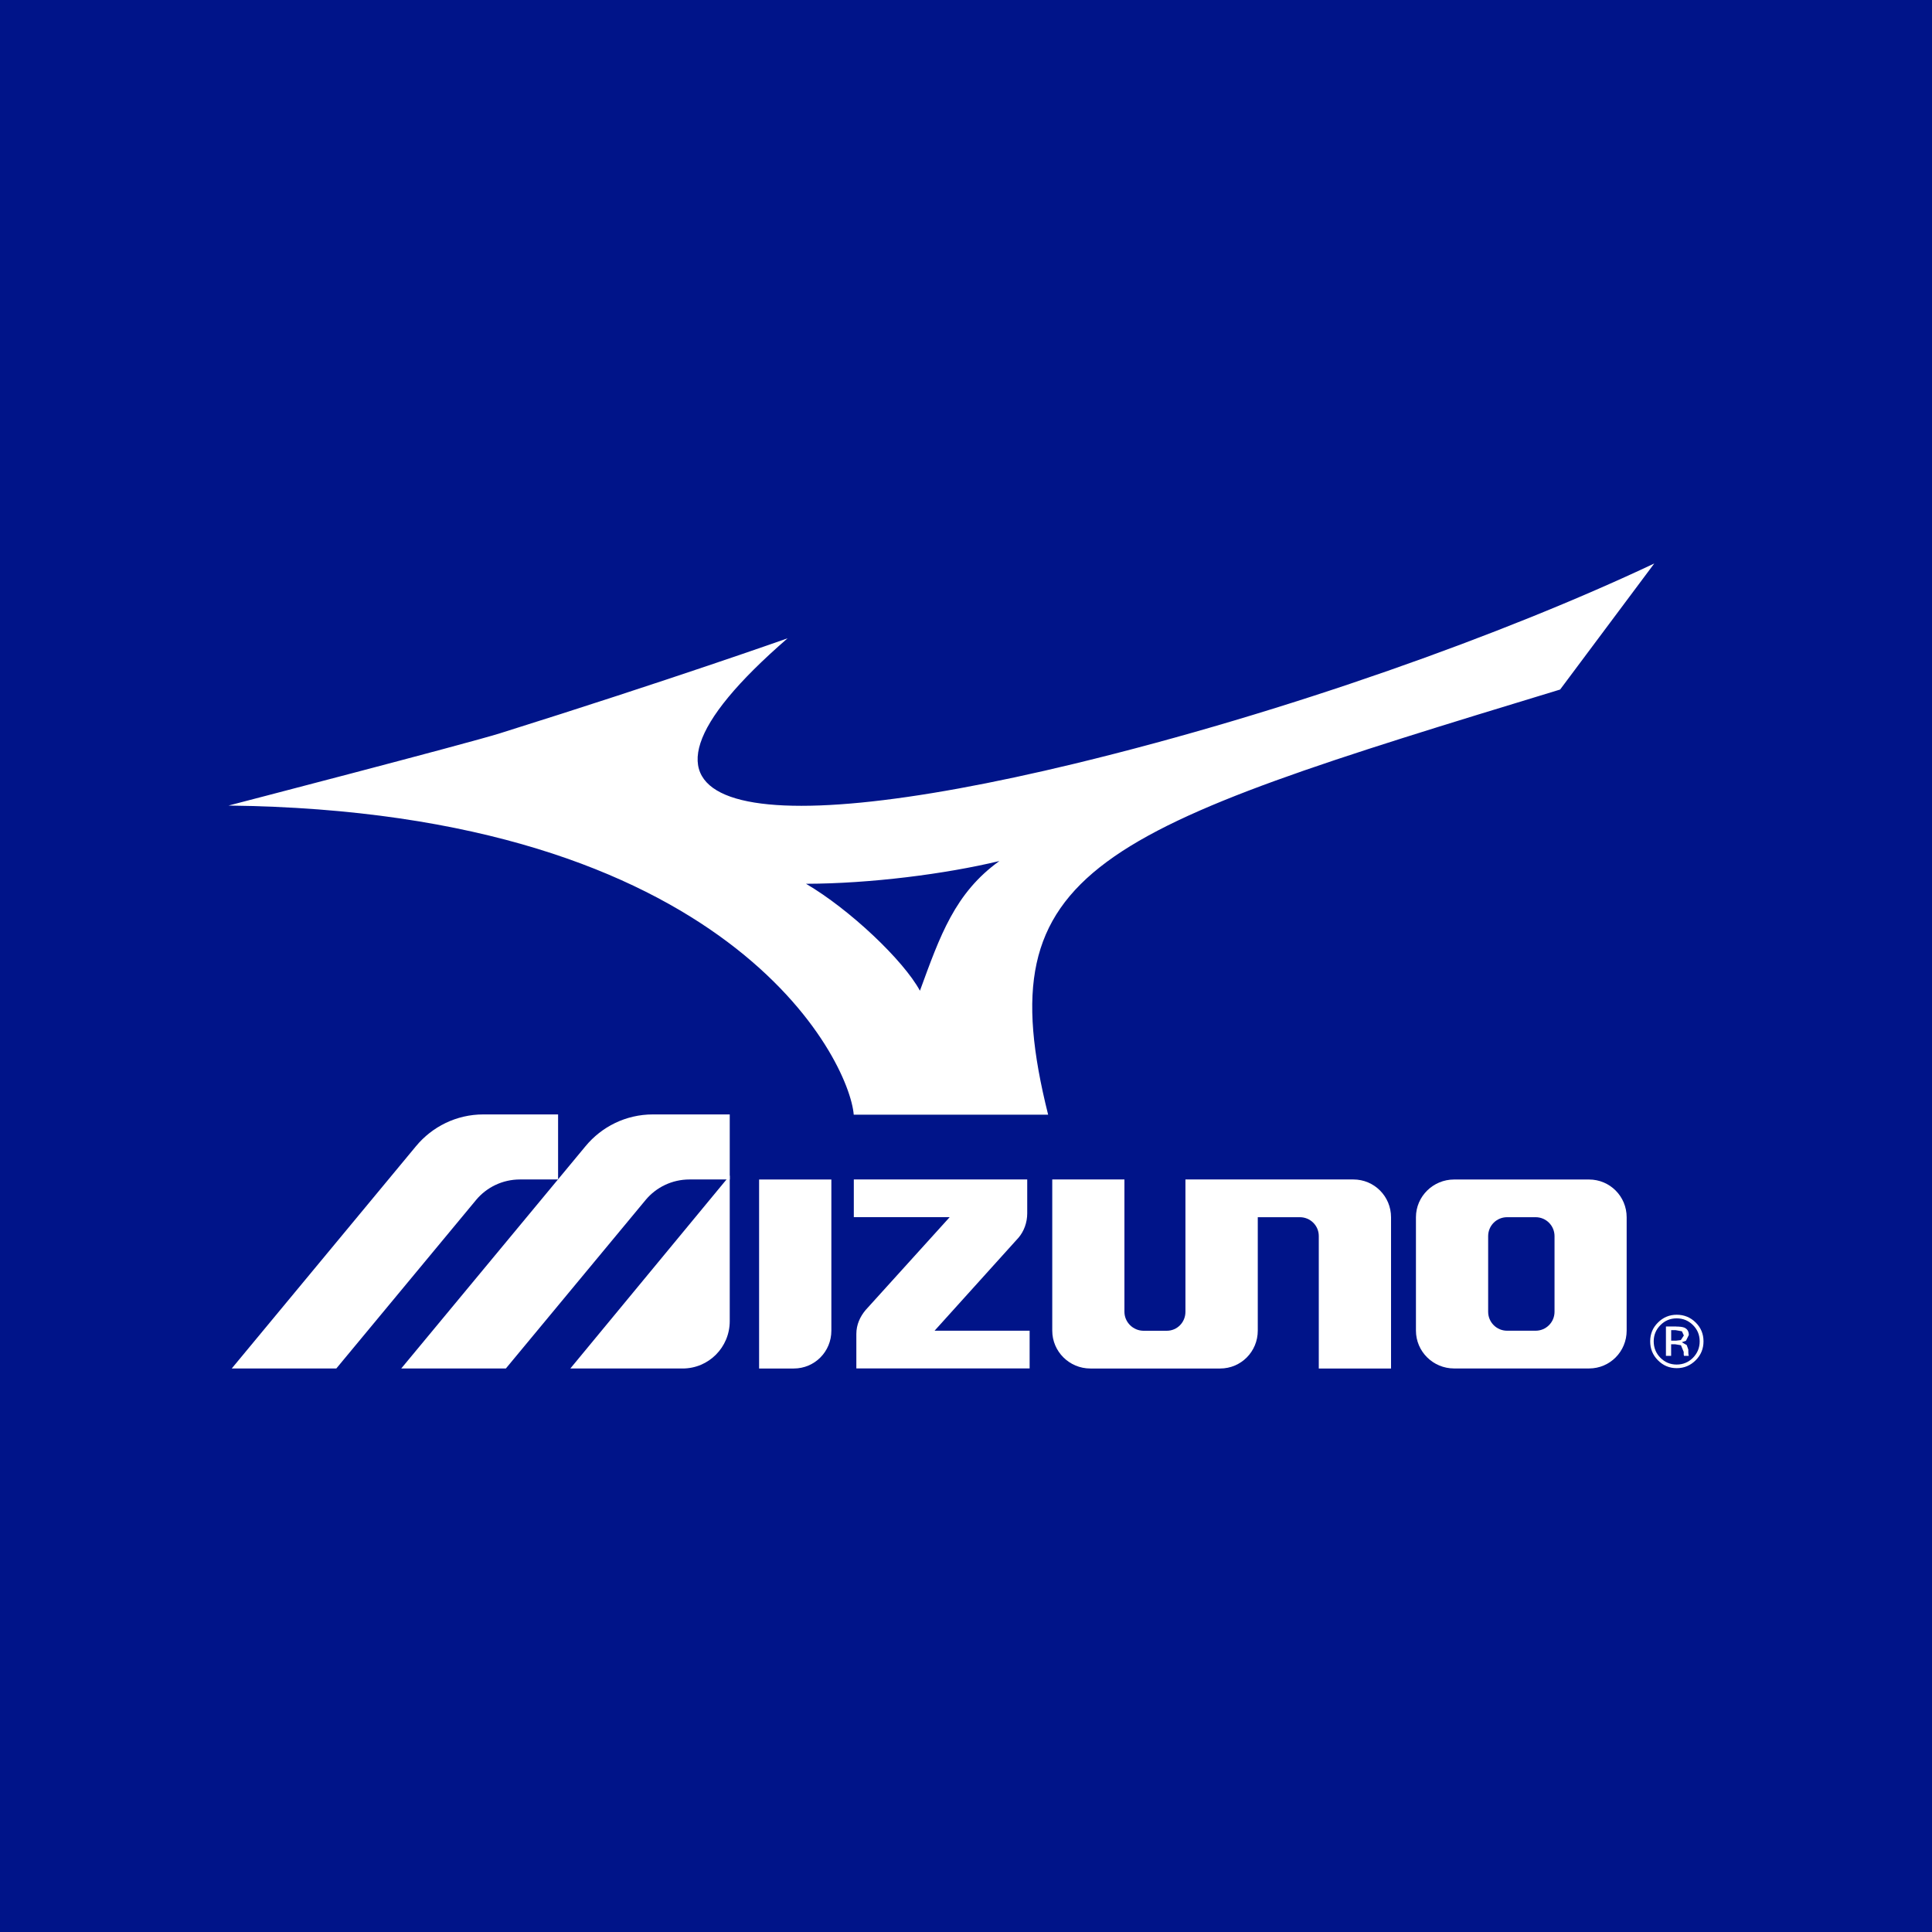
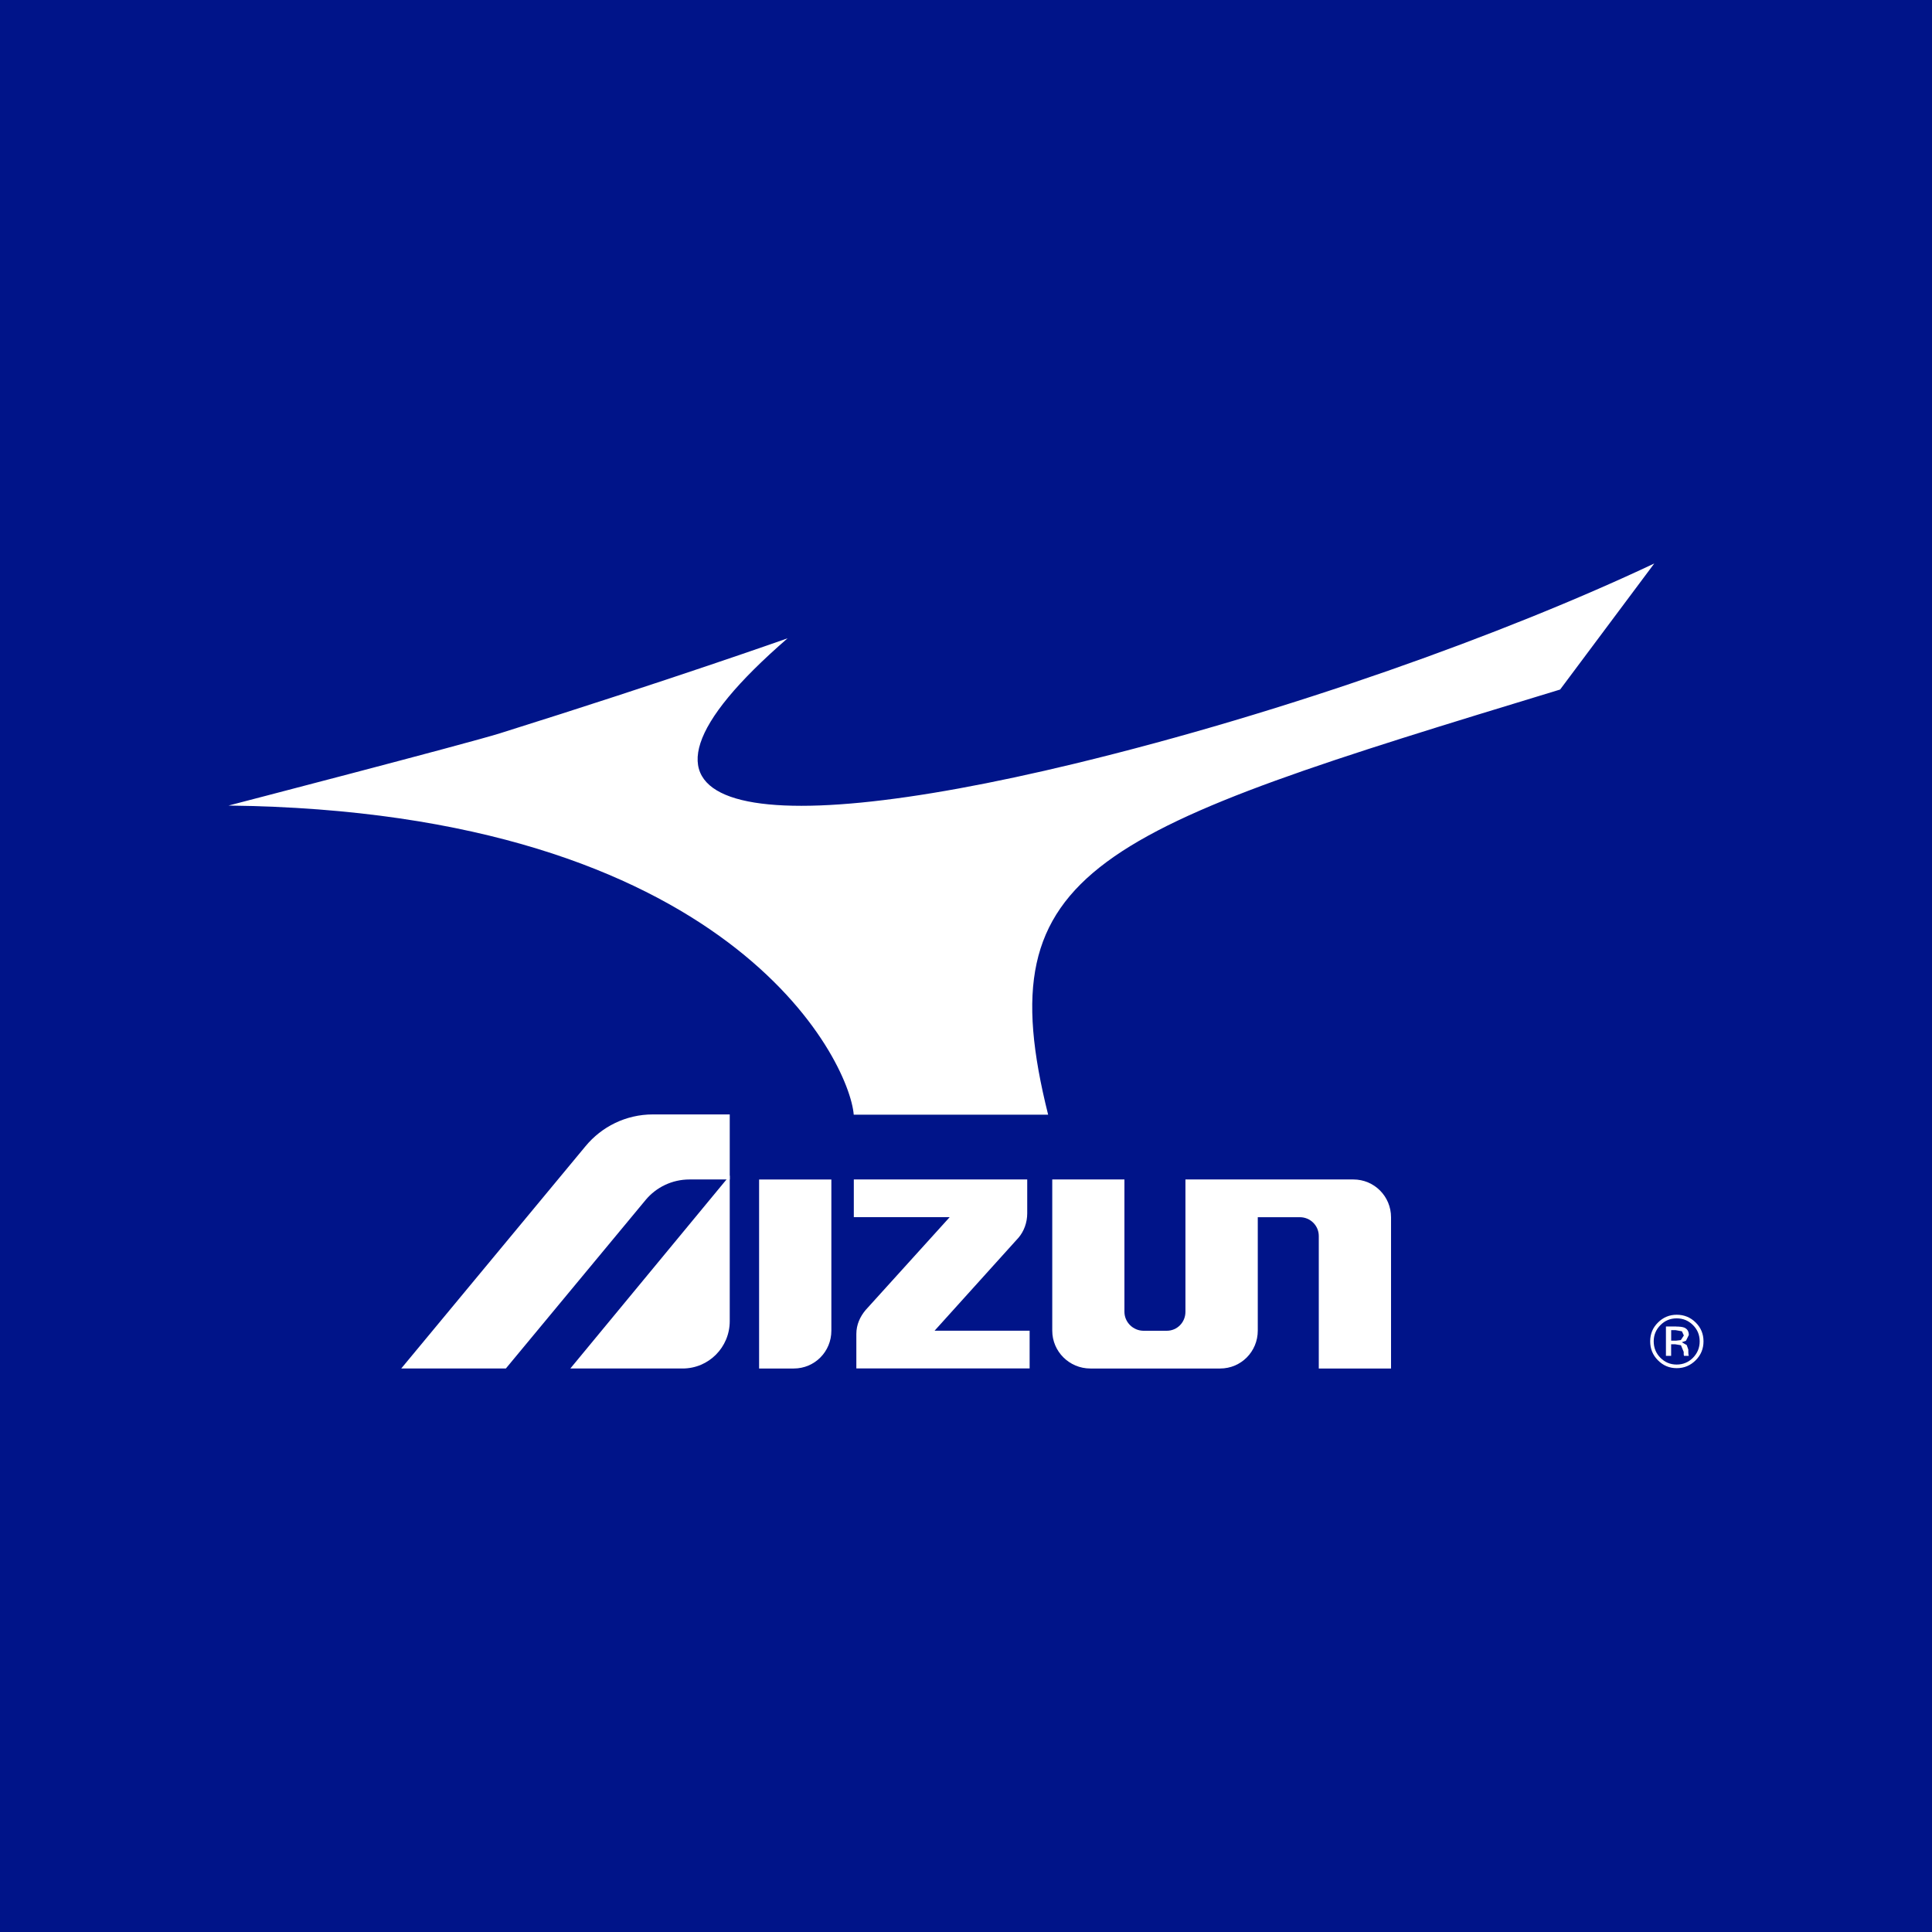
<svg xmlns="http://www.w3.org/2000/svg" id="Ebene_1" data-name="Ebene 1" viewBox="0 0 450 450">
  <defs>
    <style>      .cls-1 {        fill: #fff;      }      .cls-2 {        fill: #001489;      }    </style>
  </defs>
  <rect class="cls-2" width="450" height="450" />
-   <path class="cls-1" d="M214.27,230.76c4.68-12.78,8.13-22.77,18.51-30.21-12.65,3.04-30.07,5.26-45.04,5.3,10.2,5.98,22.71,17.85,26.53,24.91M363.37,160.61c-108.08,32.9-133.73,41.13-119.24,99.02h-45.28c-1-12.6-28.74-70.62-145.63-72,0,0,55.61-14.44,63.26-16.84,39.93-12.53,66.97-22.12,66.97-22.12-47,40.72-10.77,47.96,66.96,29.18,49.34-11.94,100.06-30.15,134.9-46.6l-21.93,29.36Z" />
+   <path class="cls-1" d="M214.27,230.76M363.37,160.61c-108.08,32.9-133.73,41.13-119.24,99.02h-45.28c-1-12.6-28.74-70.62-145.63-72,0,0,55.61-14.44,63.26-16.84,39.93-12.53,66.97-22.12,66.97-22.12-47,40.72-10.77,47.96,66.96,29.18,49.34-11.94,100.06-30.15,134.9-46.6l-21.93,29.36Z" />
  <path class="cls-1" d="M132.84,318.75l37.13-44.94v33.91c0,6.1-4.9,11.03-10.98,11.03h-26.14Z" />
  <path class="cls-1" d="M237.19,288.34c1.31-1.53,2.07-3.57,2.07-5.73v-7.9h-40.39v8.79h22.33l-19.57,21.62c-1.3,1.54-2.17,3.42-2.17,5.59v8.02h40.36v-8.78h-22.14l19.51-21.62Z" />
-   <path class="cls-1" d="M338.68,274.73c-4.87,0-8.88,3.93-8.88,8.79v26.4c0,4.89,4.01,8.82,8.88,8.82h31.44c4.87,0,8.76-3.94,8.76-8.82v-26.4c0-4.86-3.9-8.79-8.77-8.79h-31.44ZM357.68,283.51c2.44,0,4.4,1.97,4.4,4.41v17.62c0,2.43-1.96,4.41-4.41,4.41h-6.64c-2.44,0-4.41-1.98-4.41-4.41v-17.62c0-2.44,1.96-4.41,4.41-4.41h6.65Z" />
  <path class="cls-1" d="M176.82,274.73h16.82v35.22c0,4.87-3.89,8.8-8.75,8.8h-8.08v-44.02Z" />
  <path class="cls-1" d="M253.96,318.75c-4.88,0-8.87-3.94-8.87-8.82v-35.21h16.81v30.81c0,2.44,2.02,4.43,4.47,4.43h5.39c2.44,0,4.35-1.98,4.35-4.41v-30.83h39.11c4.88,0,8.78,3.94,8.78,8.81v35.22h-16.83v-30.86c0-2.43-1.98-4.38-4.4-4.38h-9.81v26.42c0,4.89-3.9,8.82-8.76,8.82h-30.23Z" />
  <path class="cls-1" d="M136.4,266.95l-42.94,51.79h24.37l32.56-39.26c2.44-2.92,6.11-4.76,10.22-4.76h9.36v-15.15h-17.9c-6.31,0-11.95,2.88-15.67,7.38" />
-   <path class="cls-1" d="M96.91,266.95l-42.93,51.79h24.36l32.56-39.26c2.44-2.92,6.12-4.76,10.22-4.76h8.87v-15.15h-17.41c-6.3,0-11.94,2.88-15.67,7.38" />
  <path class="cls-1" d="M391.75,310.08l-1.46-.26h-1.04v2.45h1.09l1.16-.14.7-1.07-.45-.98M390.43,308.98c.85,0,1.47.09,1.86.24.71.3,1.07.88,1.07,1.73l-.67,1.35-.97.33,1.15.66.37,1.05v.51l.02.51.06.35.04.09h-1.13v-.07s-.03-.07-.03-.07l-.03-.23v-.54l-.64-1.56-1.34-.22h-.95v2.69h-1.21v-6.83h2.39ZM386.75,308.64c-1.04,1.04-1.57,2.31-1.57,3.79s.52,2.77,1.56,3.82c1.04,1.05,2.3,1.58,3.79,1.58s2.76-.53,3.8-1.58c1.03-1.05,1.56-2.33,1.56-3.82s-.52-2.75-1.56-3.79c-1.05-1.05-2.31-1.57-3.8-1.57s-2.74.52-3.78,1.57M394.96,316.83c-1.22,1.22-2.68,1.84-4.41,1.84s-3.18-.61-4.39-1.84c-1.21-1.21-1.8-2.68-1.8-4.41s.6-3.18,1.82-4.38c1.21-1.21,2.67-1.81,4.37-1.81s3.2.6,4.41,1.81c1.22,1.2,1.82,2.67,1.82,4.38,0,1.72-.6,3.2-1.82,4.41" />
</svg>